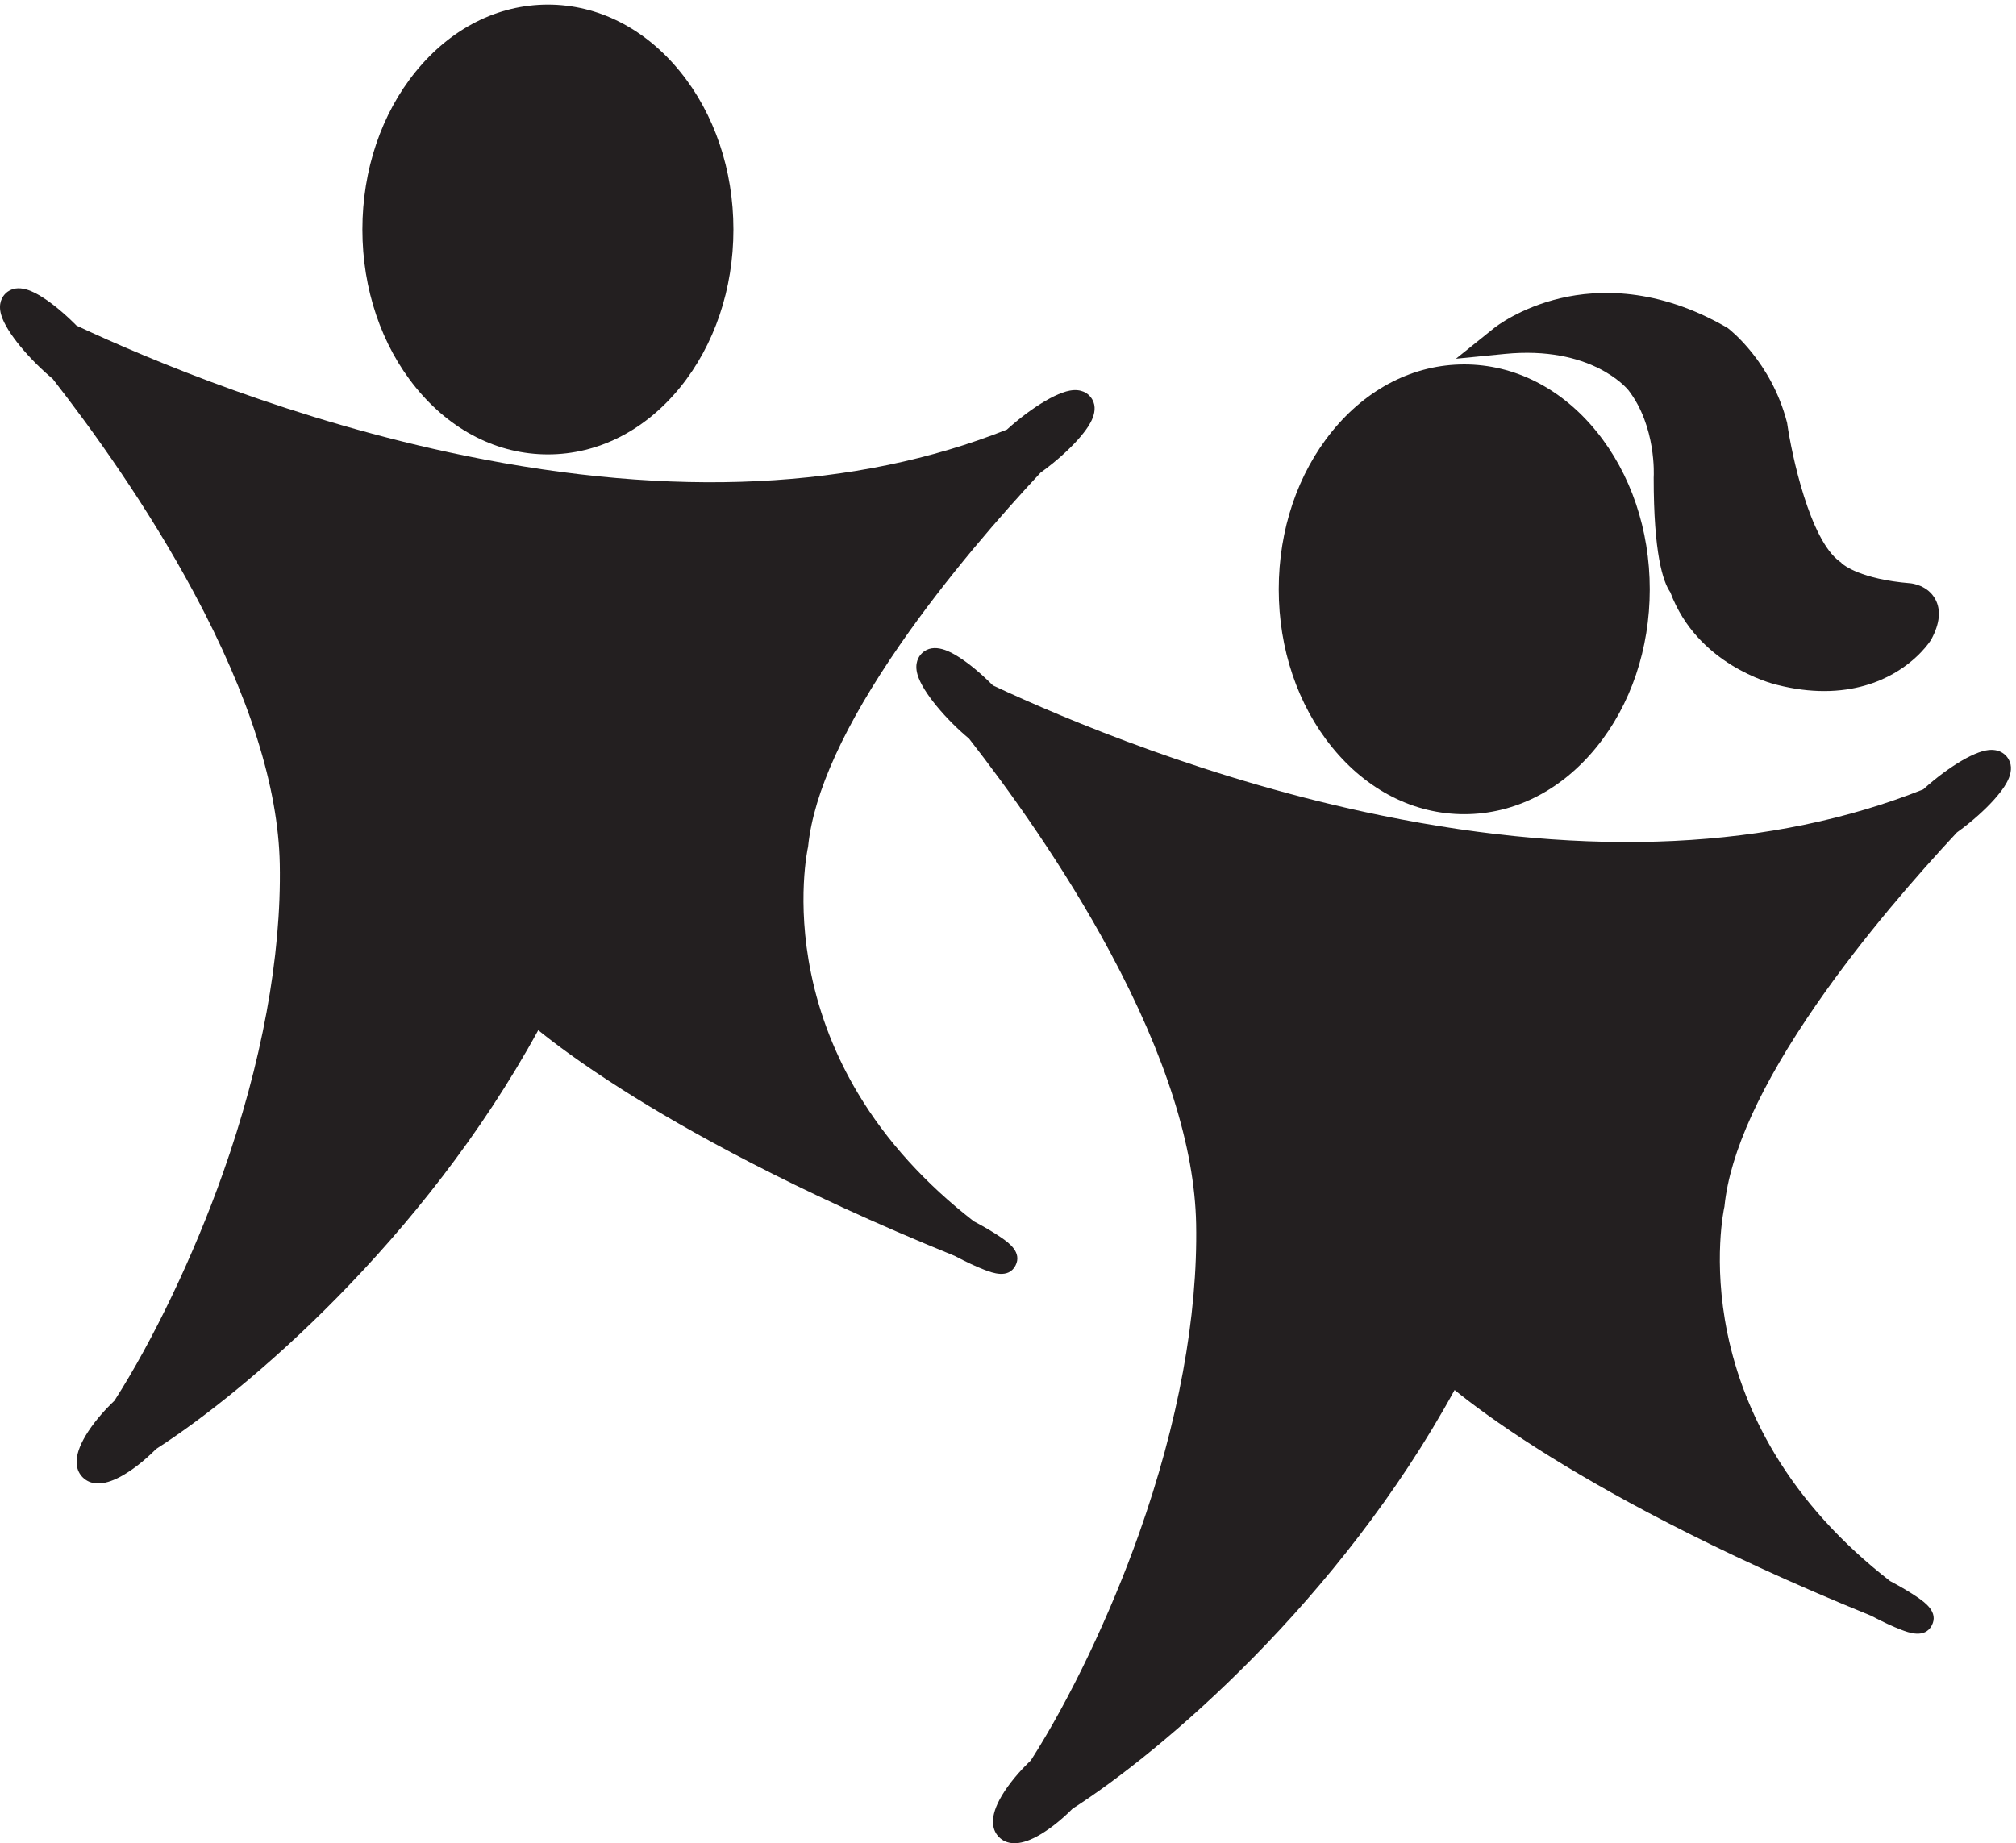
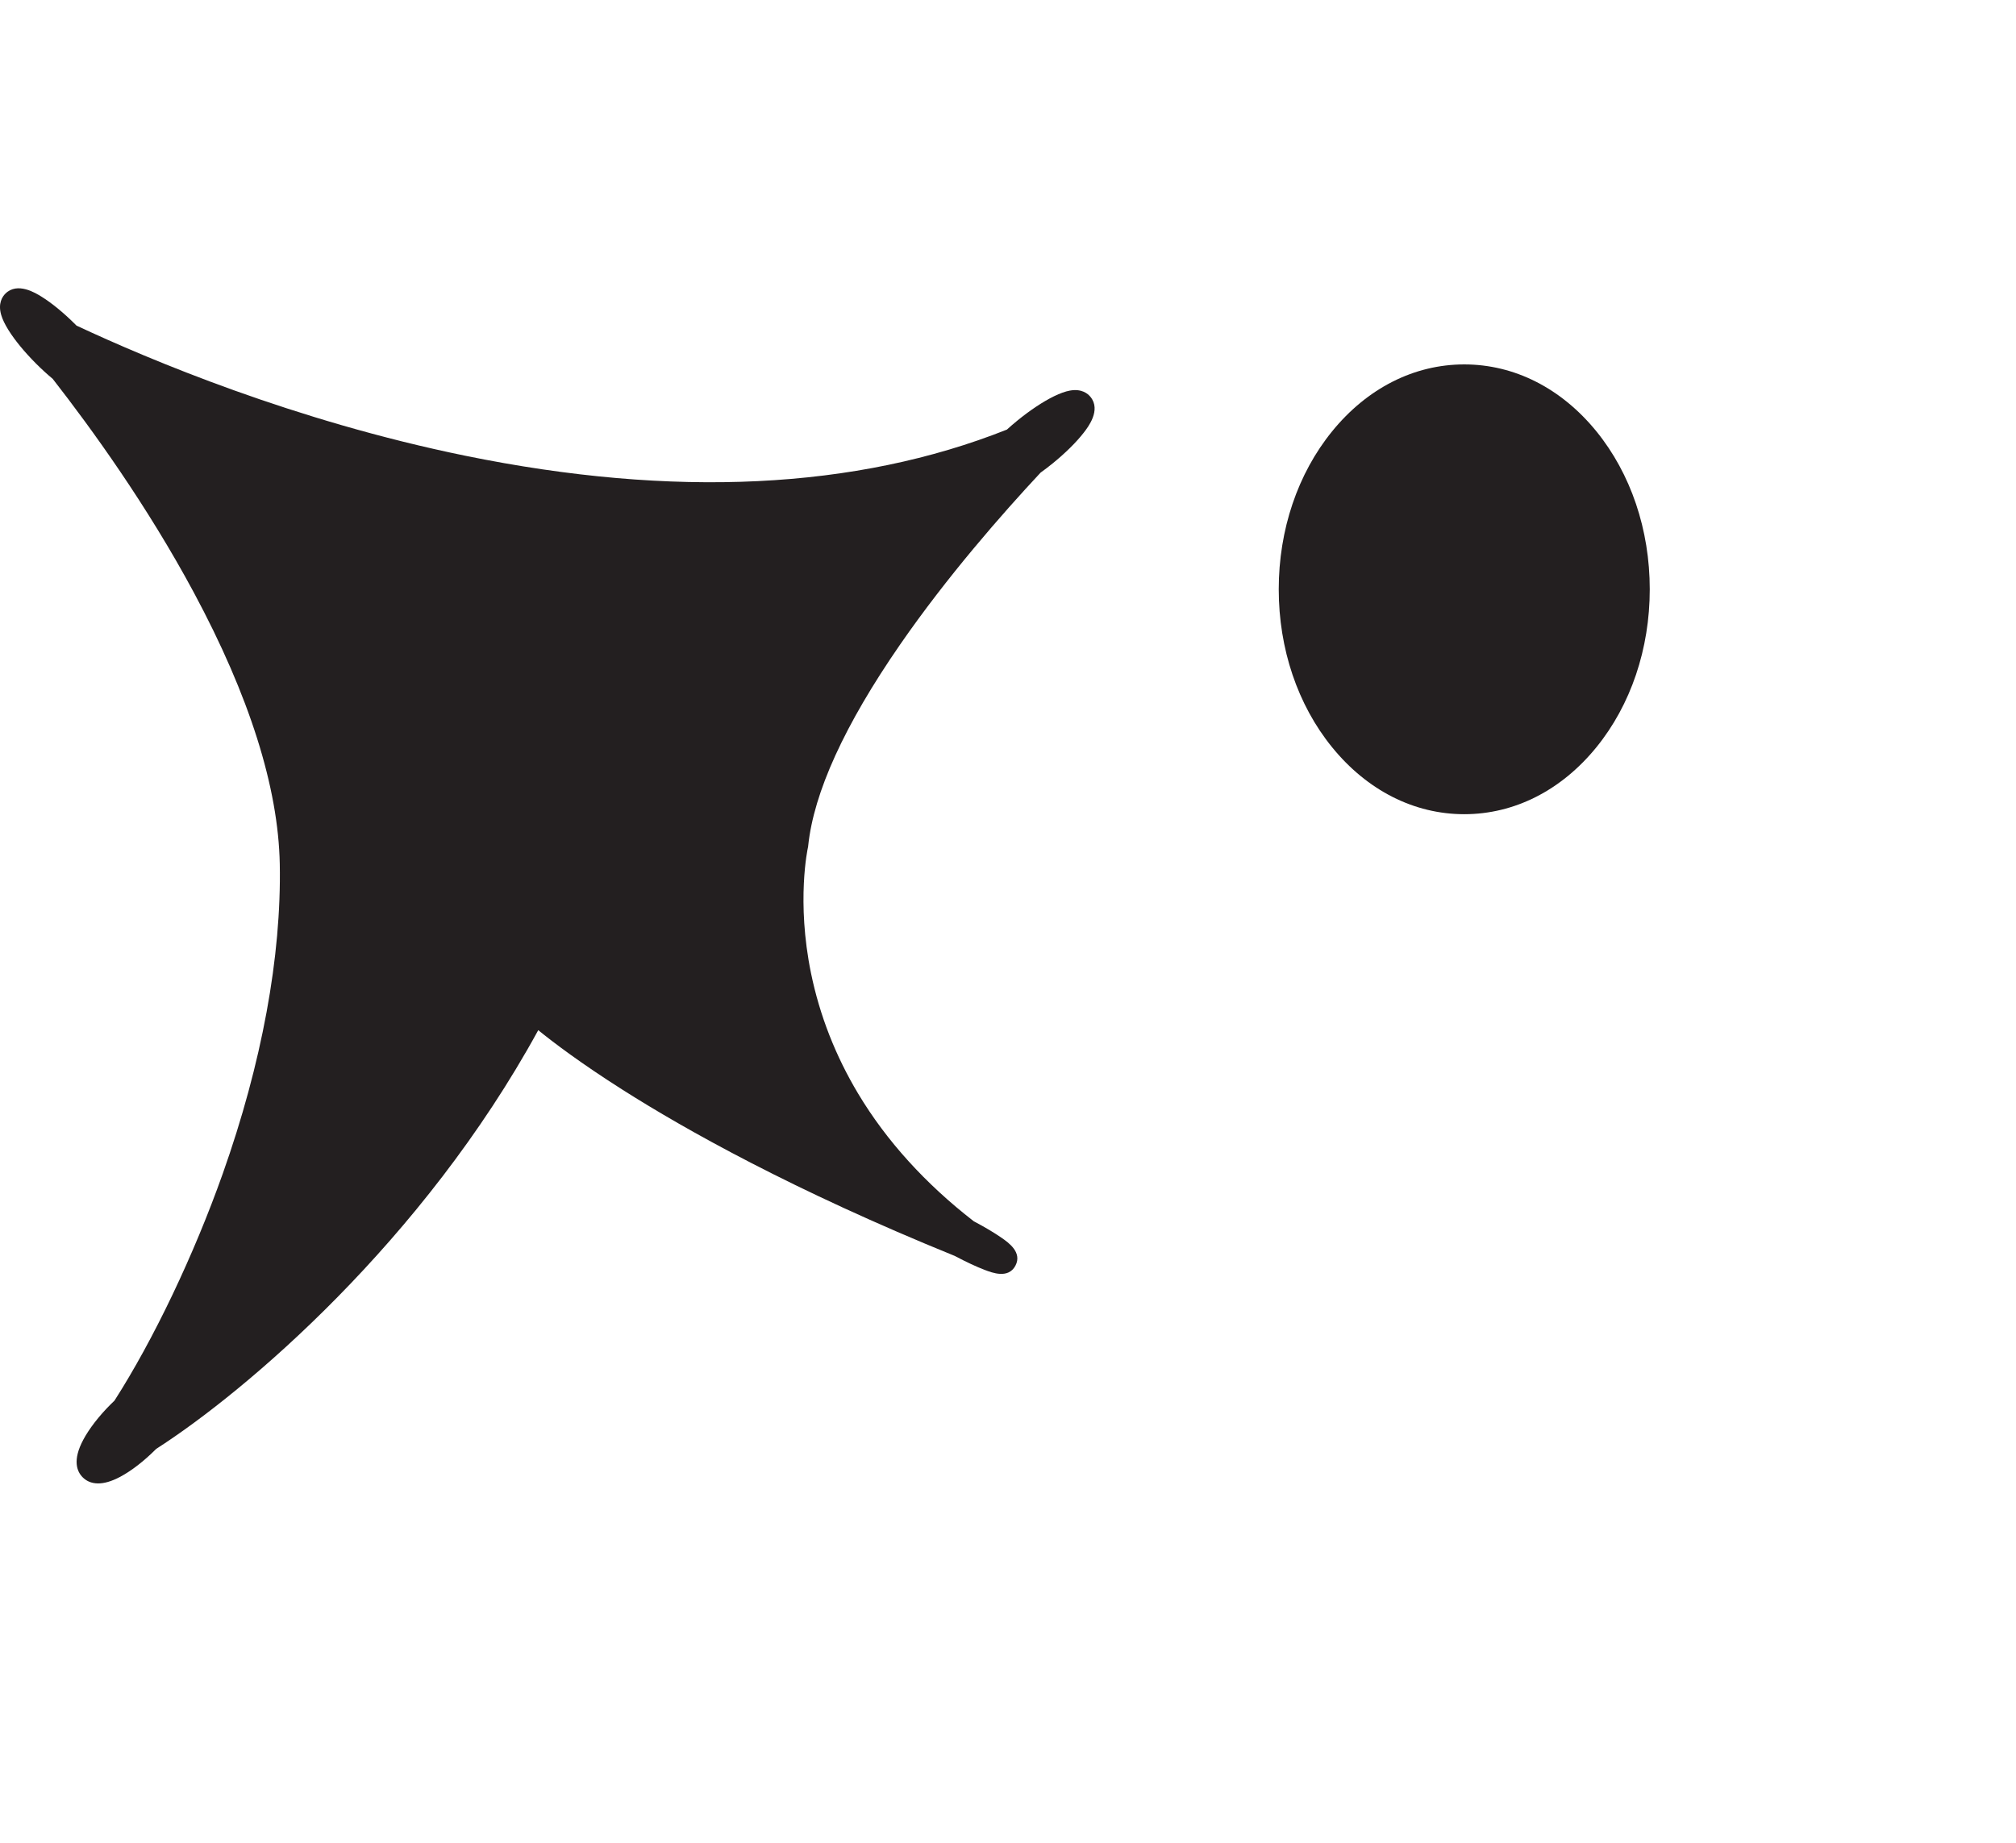
<svg xmlns="http://www.w3.org/2000/svg" version="1.1" id="svg1" width="1213.28" height="1109.56" viewBox="0 0 1213.28 1109.56">
  <defs id="defs1" />
  <g id="g1">
    <g id="group-R5">
-       <path id="path2" d="m 7367.96,6577.32 c 127.85,-164.6 115.28,-389.89 115.14,-392 l -0.15,-4.41 c -0.19,-342.73 41.74,-471.15 75.25,-519.03 122.02,-327.2 457.3,-412.83 481.35,-418.57 79.2,-20.25 150.81,-28.52 214.96,-28.52 139.5,0 243.73,39.12 313.97,79.3 111.99,64.07 163.61,143.12 169.13,151.92 l 2.31,3.99 c 37.78,70.78 43.72,131.34 17.69,179.99 -33.78,63.13 -104.44,71.79 -112.38,72.57 l -1.05,0.1 c -223.43,18.35 -301.35,82.22 -310.23,90.16 l -2.53,3.45 -7.51,5.5 c -134.93,98.86 -216.55,483.34 -236.62,623.12 l -0.53,3.68 -0.94,3.59 c -70.76,272.17 -257.52,417.69 -265.44,423.75 l -3.39,2.6 -3.7,2.14 c -313.56,181.28 -581.44,172.07 -750.97,132.42 -185.56,-43.4 -296.5,-131.32 -301.12,-135.04 l -173.1,-139.06 220.96,21.8 c 388.29,38.28 550.34,-152.95 558.9,-163.45" style="fill:#231f20;fill-opacity:1;fill-rule:nonzero;stroke:none" transform="matrix(0.133,0,0,-0.133,0,1109.56)" />
      <path id="path3" d="m 6625.72,4657.44 c 226.85,0 439.27,107.67 598.12,303.18 155.61,191.52 241.31,445.34 241.31,714.71 0,269.36 -85.7,523.18 -241.31,714.7 -158.85,195.51 -371.27,303.18 -598.12,303.18 -226.85,0 -439.26,-107.67 -598.12,-303.19 -155.6,-191.51 -241.3,-445.33 -241.3,-714.69 0,-269.37 85.7,-523.19 241.3,-714.7 158.86,-195.52 371.27,-303.19 598.12,-303.19" style="fill:#231f20;fill-opacity:1;fill-rule:nonzero;stroke:none" transform="matrix(0.133,0,0,-0.133,0,1109.56)" />
-       <path id="path4" d="m 9081.03,4917.63 c -12.06,14.85 -40.22,38.31 -93.41,28.58 -20.72,-3.78 -44.18,-12.17 -71.72,-25.61 -49.07,-23.98 -107.47,-62.68 -164.43,-108.95 -16.77,-13.62 -33.11,-27.67 -48.72,-41.88 C 8020.1,4498.34 7195.53,4458.49 6251.71,4651.41 5479.44,4809.25 4822.19,5086 4492.64,5240.42 c -1.69,1.71 -3.38,3.42 -5.08,5.12 -51.91,51.9 -106.01,96.4 -152.35,125.29 -27.22,16.97 -110.01,68.59 -164.55,14.05 -13.54,-13.53 -33.98,-43.97 -18.84,-95.86 5.9,-20.22 16.65,-42.69 32.87,-68.7 28.9,-46.35 73.39,-100.45 125.3,-152.36 24.73,-24.72 49.88,-47.71 74.84,-68.43 175.92,-225.41 428,-574.49 638.96,-967.62 251.28,-468.27 382.05,-881.55 388.67,-1228.35 7.98,-418.07 -81.29,-902.82 -258.15,-1401.87 -130.57,-368.42 -313.39,-751.608 -489.87,-1026.999 -6.02,-5.699 -11.9,-11.41 -17.53,-17.05 C 4593.97,304.699 4550.05,247.852 4523.22,197.57 4473.63,104.582 4494.49,53.812 4520.71,27.59 4535.33,12.961 4557.59,0 4590.55,0 c 26.15,0 59.02,8.16 100.15,30.09 50.29,26.832 107.13,70.75 160.07,123.691 0.84,0.84 1.68,1.68 2.51,2.528 404.79,259.492 1206.55,940.321 1728.8,1895.161 67.93,-55.26 191.53,-149.08 382.17,-270.15 281.77,-178.94 771.19,-454.55 1503.21,-751.96 l 4.04,-2.16 c 47.58,-25.16 93.89,-46.72 130.4,-60.68 34.9,-13.348 107.53,-41.149 139.4,19.132 31.92,60.278 -31.94,104.678 -62.63,126.018 -32.1,22.32 -75.98,48.47 -123.66,73.69 l -2.22,1.15 c -219.33,170.18 -395.18,364.28 -522.76,577.02 -102.54,171 -174.42,354.57 -213.65,545.62 -67.09,326.69 -14.75,565.58 -14.24,567.83 l 0.91,3.98 0.42,4.06 c 24.87,241.64 164.78,548.31 415.83,911.49 213.2,308.4 462.59,592.71 635.85,778.46 18.34,13.14 36.7,27.17 54.67,41.77 56.97,46.29 106.8,95.53 140.31,138.65 19.68,25.32 79.55,102.36 30.9,162.24" style="fill:#231f20;fill-opacity:1;fill-rule:nonzero;stroke:none" transform="matrix(0.133,0,0,-0.133,0,1109.56)" />
-       <path id="path5" d="m 2479.25,6285.93 c 226.85,0 439.26,107.67 598.12,303.18 155.61,191.52 241.3,445.34 241.3,714.7 0,269.37 -85.69,523.19 -241.3,714.7 -158.86,195.52 -371.27,303.19 -598.12,303.19 -226.85,0 -439.27,-107.67 -598.12,-303.19 -155.6,-191.51 -241.3,-445.33 -241.3,-714.7 0,-269.36 85.7,-523.18 241.3,-714.69 158.85,-195.52 371.27,-303.19 598.12,-303.19" style="fill:#231f20;fill-opacity:1;fill-rule:nonzero;stroke:none" transform="matrix(0.133,0,0,-0.133,0,1109.56)" />
      <path id="path6" d="m 4594.83,2614.16 c 31.89,60.27 -31.96,104.67 -62.64,126 -32.09,22.32 -75.98,48.47 -123.66,73.68 l -2.2,1.15 c -219.34,170.18 -395.2,364.29 -522.78,577.03 -102.54,171 -174.42,354.57 -213.65,545.62 -67.08,326.69 -14.75,565.57 -14.24,567.83 l 0.91,3.98 0.42,4.06 c 24.87,241.63 164.78,548.3 415.84,911.48 213.19,308.4 462.57,592.71 635.84,778.46 18.33,13.15 36.7,27.18 54.67,41.77 56.97,46.29 106.8,95.53 140.31,138.65 19.68,25.32 79.56,102.36 30.91,162.23 -12.07,14.86 -40.25,38.32 -93.42,28.6 -20.72,-3.79 -44.17,-12.17 -71.71,-25.61 -49.07,-23.98 -107.47,-62.67 -164.43,-108.95 -16.77,-13.62 -33.12,-27.68 -48.72,-41.89 -682.67,-271.43 -1507.25,-311.27 -2451.05,-118.36 -772.26,157.85 -1429.519,434.6 -1759.074,589.02 -1.679,1.71 -3.367,3.41 -5.07,5.11 -51.902,51.91 -106.012,96.41 -152.356,125.31 -27.21,16.96 -110.003,68.58 -164.55,14.04 C 10.648,6999.84 -9.793,6969.4 5.348,6917.51 11.25,6897.29 22,6874.82 38.215,6848.81 c 28.895,-46.35 73.398,-100.45 125.293,-152.35 24.711,-24.72 49.863,-47.71 74.855,-68.45 175.914,-225.41 427.985,-574.48 638.95,-967.61 251.277,-468.27 382.047,-881.55 388.667,-1228.35 7.98,-418.07 -81.28,-902.83 -258.14,-1401.87 -130.574,-368.42 -313.391,-751.61 -489.875,-1027 -6,-5.69 -11.879,-11.4 -17.539,-17.05 -52.938,-52.94 -96.86,-109.79 -123.68,-160.07 -49.586,-92.99 -28.73,-143.77 -2.516,-169.98 14.629,-14.63 36.883,-27.59 69.844,-27.59 26.149,0 59.024,8.16 100.153,30.09 50.277,26.82 107.125,70.75 160.07,123.69 0.84,0.84 1.68,1.68 2.512,2.52 404.781,259.5 1206.531,940.32 1728.791,1895.17 67.93,-55.26 191.53,-149.08 382.17,-270.15 281.77,-178.94 771.19,-454.55 1503.21,-751.96 l 4.04,-2.16 c 47.58,-25.17 93.89,-46.72 130.4,-60.68 34.91,-13.35 107.54,-41.16 139.41,19.15" style="fill:#231f20;fill-opacity:1;fill-rule:nonzero;stroke:none" transform="matrix(0.133,0,0,-0.133,0,1109.56)" />
    </g>
  </g>
</svg>